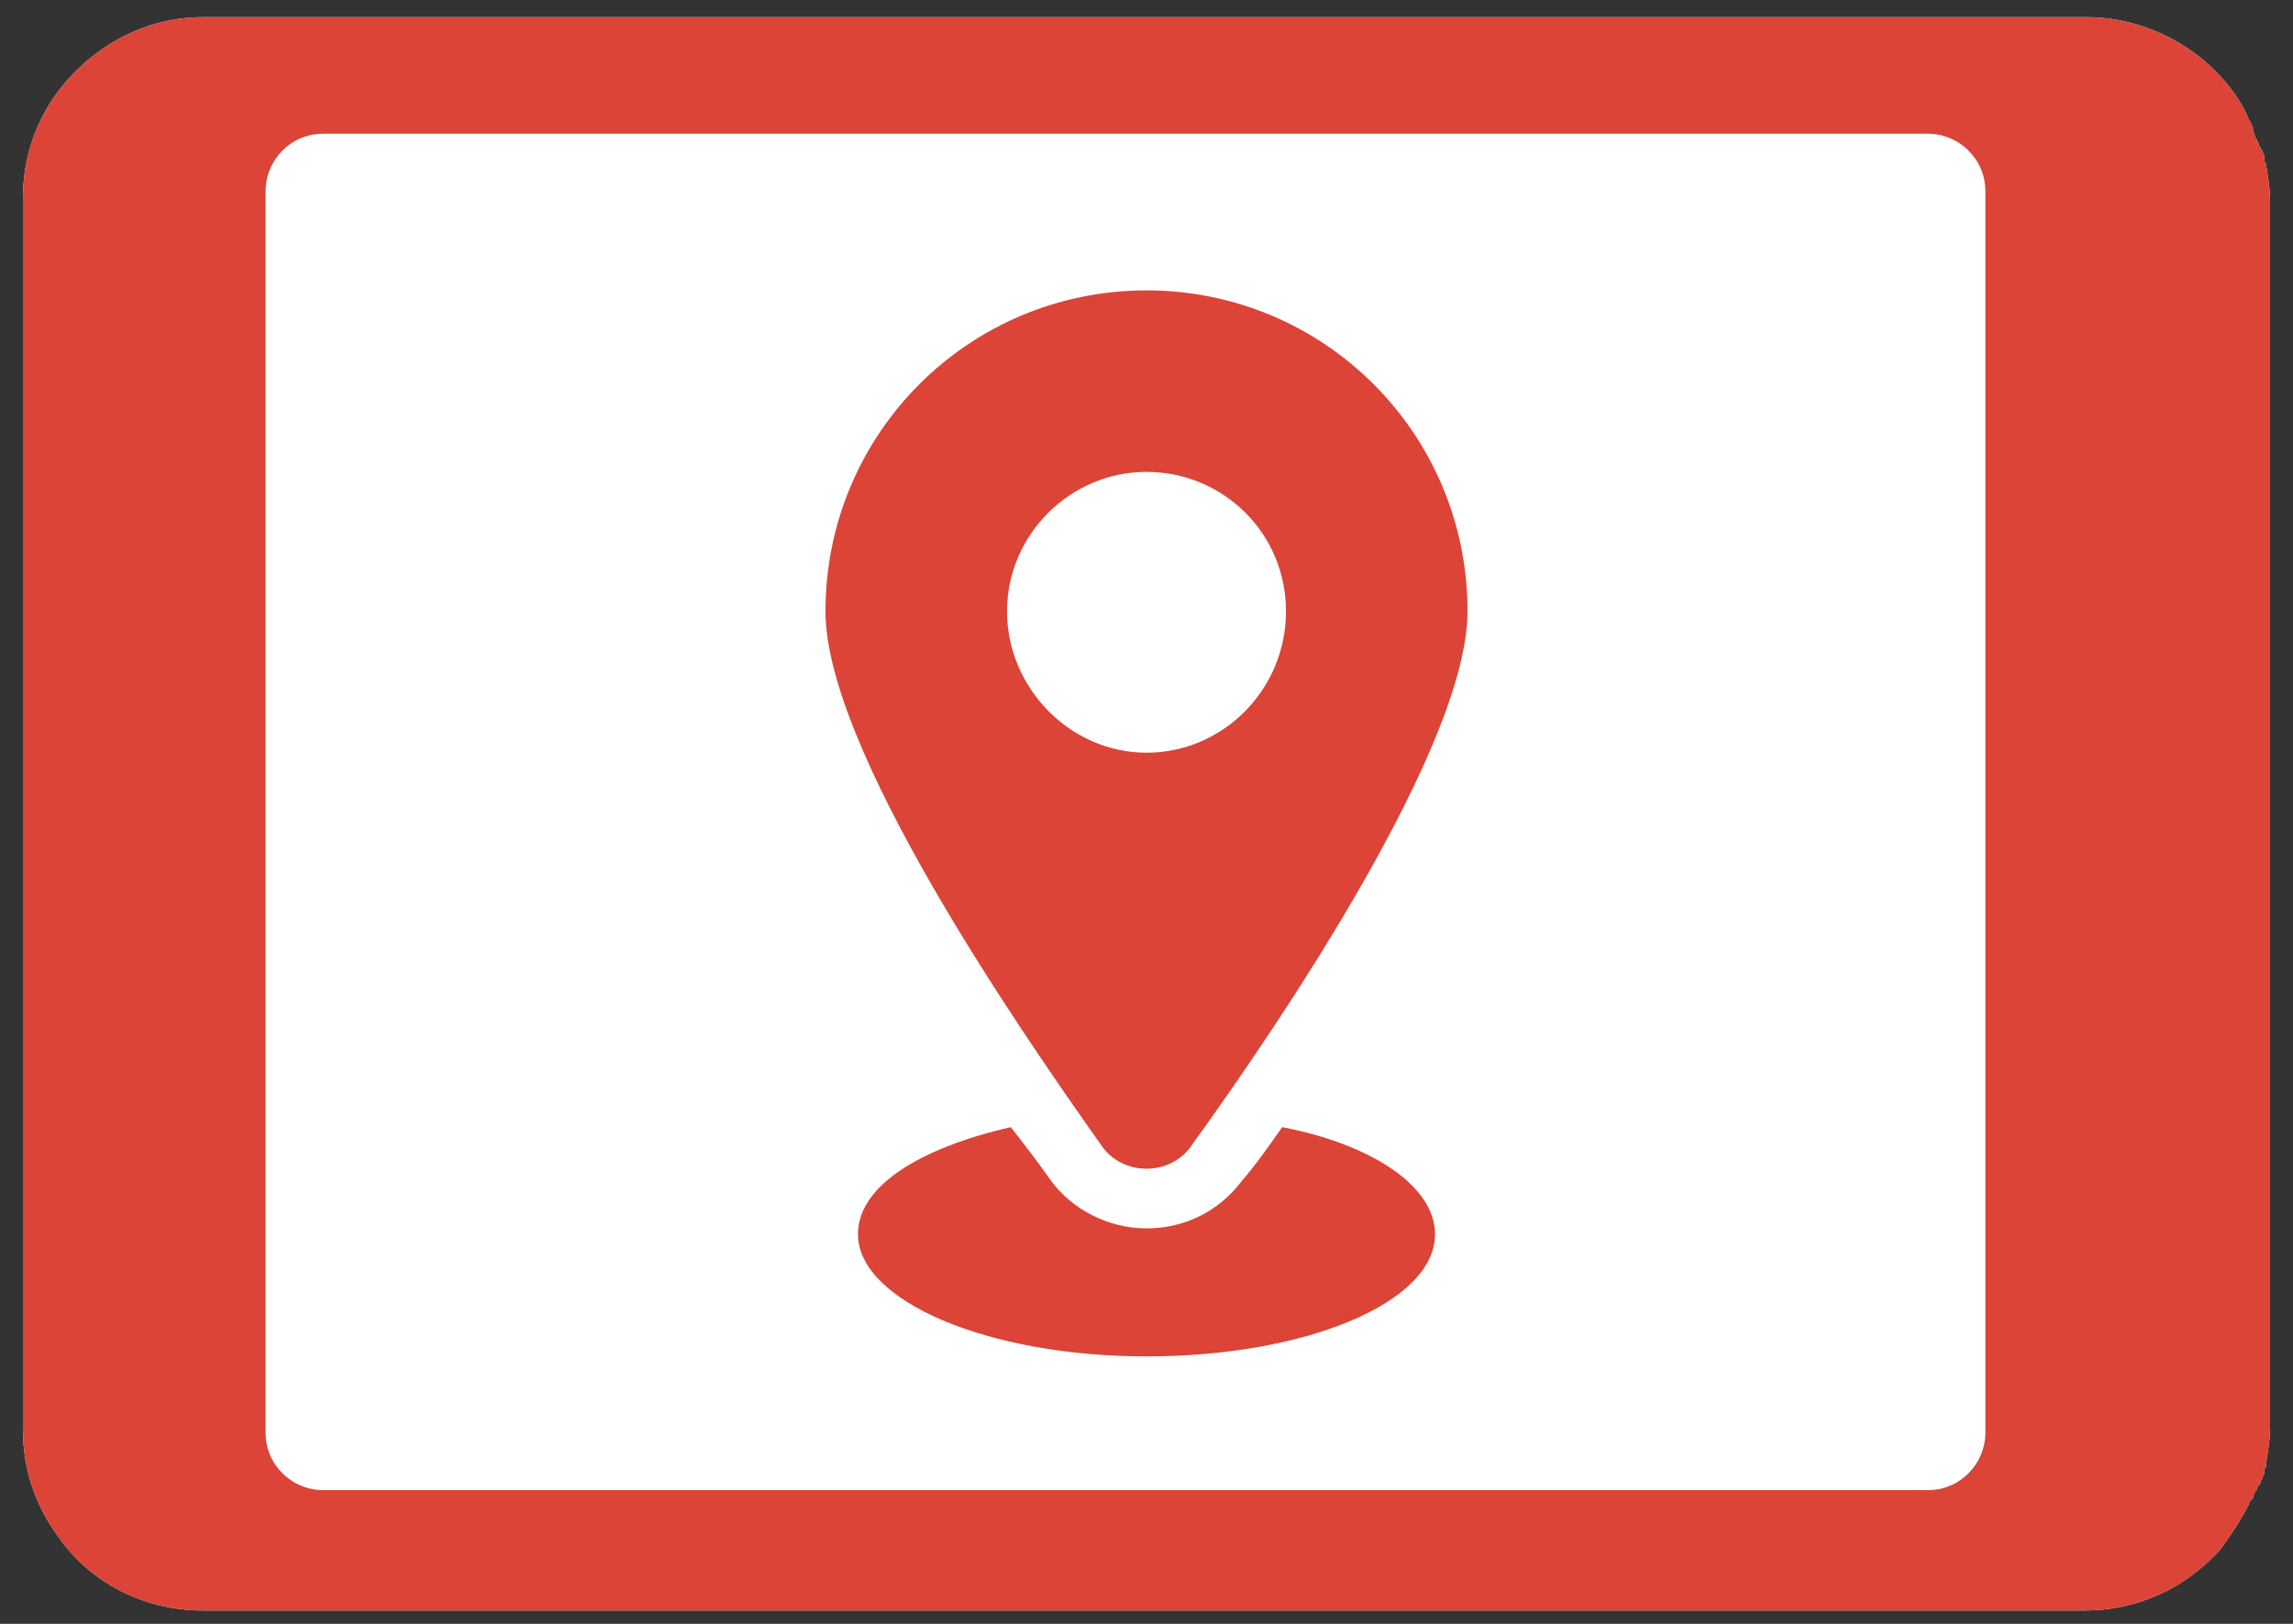
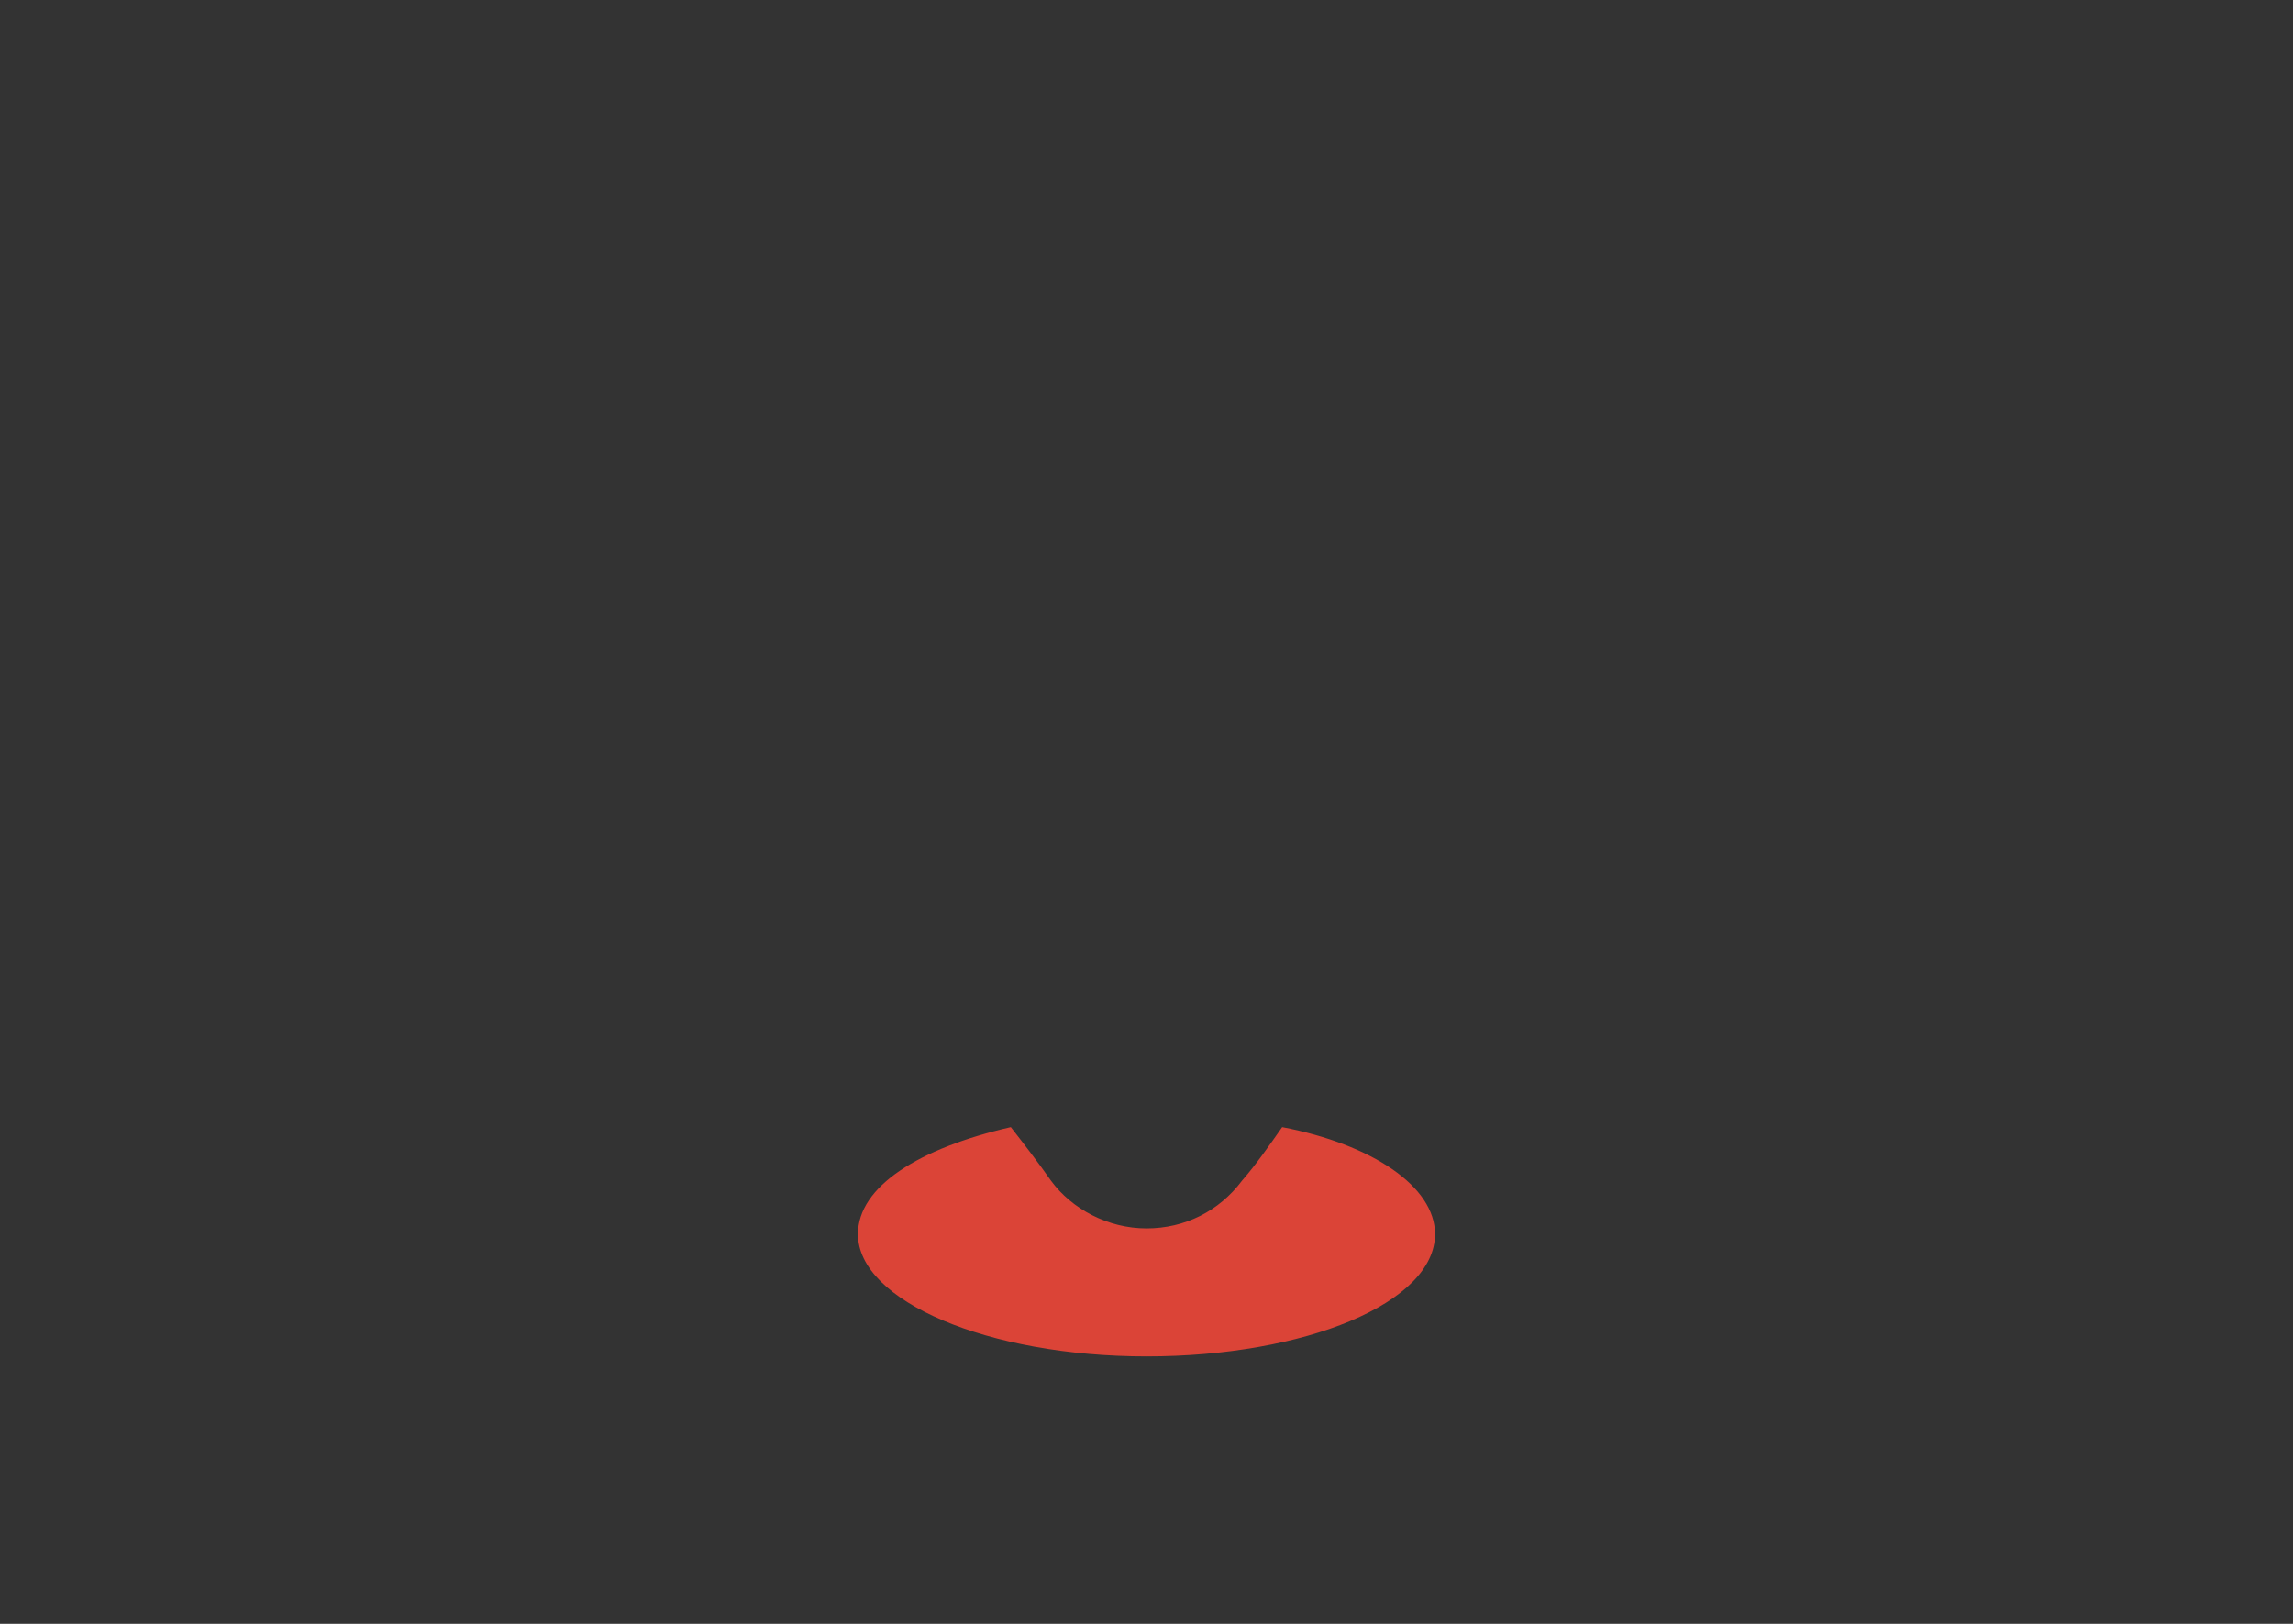
<svg xmlns="http://www.w3.org/2000/svg" version="1.1" id="Layer_1" x="0px" y="0px" viewBox="0 0 120 85" style="enable-background:new 0 0 120 85;" xml:space="preserve">
  <rect x="0" y="0" width="120" height="85" fill="#333333" stroke="none" />
  <style type="text/css">
	.st0{fill:#FFFFFF;}
	.st1{fill:#DB4437;}
</style>
-   <path class="st0" d="M65.1,0.9h44.1c2.8,0,5.4,1.3,7.1,3.2c0.6,0.7,1.1,1.4,1.4,2.2l0,0c0.1,0.1,0.1,0.2,0.2,0.4v0.1  c0,0.1,0.1,0.2,0.1,0.3c0,0.1,0,0.1,0.1,0.2c0,0.1,0.1,0.2,0.1,0.2c0,0.1,0,0.2,0.1,0.2c0,0.1,0,0.1,0.1,0.2c0,0.1,0.1,0.2,0.1,0.3  v0.1c0,0.1,0,0.2,0.1,0.3c0,0,0,0,0,0.1c0.1,0.6,0.2,1.2,0.2,1.8v32.1v32.1c0,0.6-0.1,1.2-0.2,1.8c0,0,0,0,0,0.1  c0,0.1,0,0.2-0.1,0.3v0.1c0,0.1,0,0.2-0.1,0.3c0,0.1,0,0.1-0.1,0.2c0,0.1,0,0.2-0.1,0.2c0,0.1-0.1,0.2-0.1,0.2c0,0.1,0,0.1-0.1,0.2  c0,0.1-0.1,0.2-0.1,0.3c0,0,0,0.1-0.1,0.1c-0.1,0.1-0.1,0.3-0.2,0.4l0,0c-0.4,0.8-0.9,1.5-1.4,2.2l0,0c-1.8,2-4.3,3.2-7.1,3.2H65  l0,0H37.9H10.6c-3.1,0-5.9-1.5-7.5-3.8c-1.2-1.6-1.9-3.5-1.9-5.7V42.5V10.4c0-2.2,0.7-4.1,1.9-5.7c1.8-2.3,4.5-3.8,7.5-3.8h27.3  C37.9,0.9,65.1,0.9,65.1,0.9z" />
-   <path class="st1" d="M65.1,0.9h44.1c2.8,0,5.4,1.3,7.1,3.2c0.6,0.7,1.1,1.4,1.4,2.2l0,0c0.1,0.1,0.1,0.2,0.2,0.4v0.1  c0,0.1,0.1,0.2,0.1,0.3c0,0.1,0,0.1,0.1,0.2c0,0.1,0.1,0.2,0.1,0.2c0,0.1,0,0.2,0.1,0.2c0,0.1,0,0.1,0.1,0.2c0,0.1,0.1,0.2,0.1,0.3  v0.1c0,0.1,0,0.2,0.1,0.3c0,0,0,0,0,0.1c0.1,0.6,0.2,1.2,0.2,1.8v32.1v32.1c0,0.6-0.1,1.2-0.2,1.8c0,0,0,0,0,0.1  c0,0.1,0,0.2-0.1,0.3v0.1c0,0.1,0,0.2-0.1,0.3c0,0.1,0,0.1-0.1,0.2c0,0.1,0,0.2-0.1,0.2c0,0.1-0.1,0.2-0.1,0.2c0,0.1,0,0.1-0.1,0.2  c0,0.1-0.1,0.2-0.1,0.3c0,0,0,0.1-0.1,0.1c-0.1,0.1-0.1,0.3-0.2,0.4l0,0c-0.4,0.8-0.9,1.5-1.4,2.2l0,0c-1.8,2-4.3,3.2-7.1,3.2H65  l0,0H37.9H10.6c-3.1,0-5.9-1.5-7.5-3.8c-1.2-1.6-1.9-3.5-1.9-5.7V42.5V10.4c0-2.2,0.7-4.1,1.9-5.7c1.8-2.3,4.5-3.8,7.5-3.8h27.3  C37.9,0.9,65.1,0.9,65.1,0.9z M16.9,7c-1.7,0-3,1.4-3,3v65c0,1.7,1.4,3,3,3h84c1.7,0,3-1.4,3-3V51.4V33.6V10c0-1.7-1.4-3-3-3  C100.9,7,16.9,7,16.9,7z" />
  <path class="st1" d="M67.1,59c-0.7,1-1.4,2-2.1,2.8c-1.2,1.6-3,2.5-5,2.5s-3.9-1-5-2.5c-0.7-1-1.4-1.9-2.1-2.8c-4.8,1.1-8,3.1-8,5.6  c0,3.5,6.8,6.4,15.1,6.4s15.1-2.8,15.1-6.4C75.1,62.1,71.8,59.9,67.1,59z" />
-   <path class="st1" d="M62.4,59.9c4.7-6.5,14.4-20.9,14.4-27.9c0-9.3-7.5-16.8-16.8-16.8S43.2,22.7,43.2,32c0,7.1,9.8,21.4,14.4,27.9  C58.7,61.6,61.3,61.6,62.4,59.9z M52.7,32c0-4,3.3-7.3,7.3-7.3s7.3,3.2,7.3,7.3S64,39.4,60,39.4S52.7,36,52.7,32z" />
</svg>